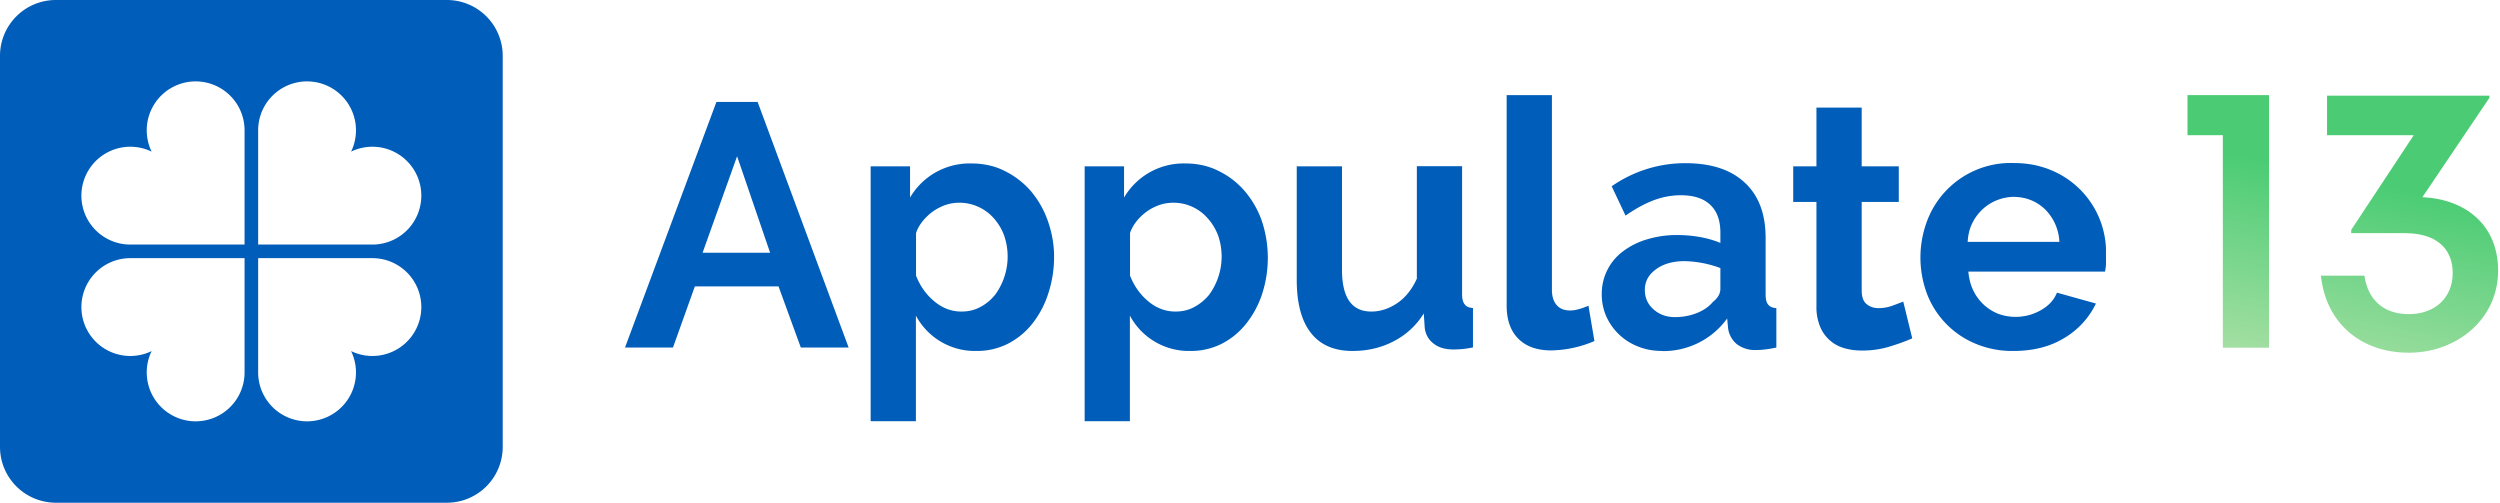
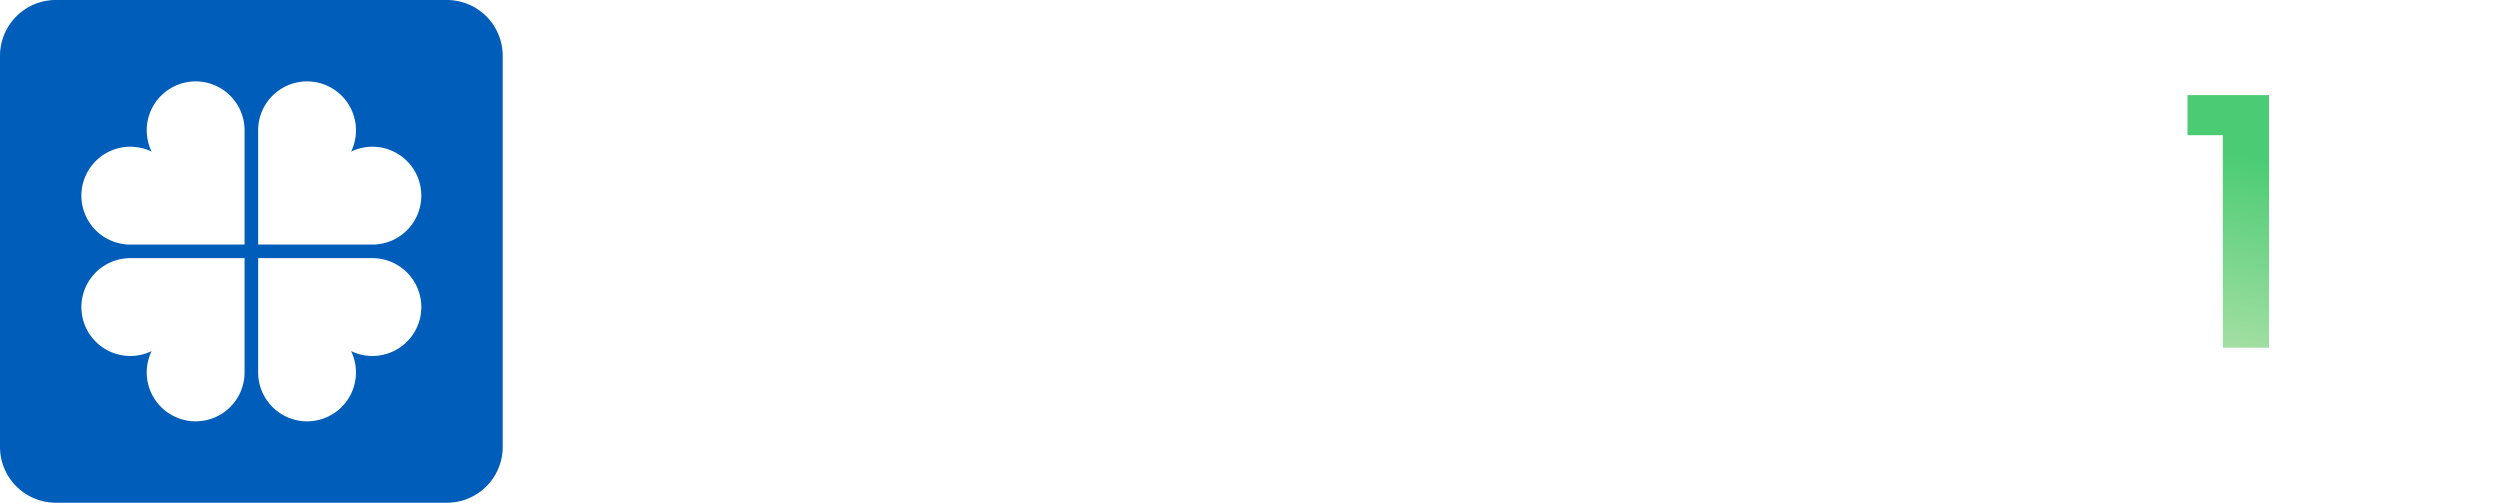
<svg xmlns="http://www.w3.org/2000/svg" width="184" height="37" fill="none">
  <g clip-path="url(#a)" fill="#005DBA">
-     <path d="M52.73 7.5h3.03l6.7 18.08h-3.52l-1.64-4.5h-6.16l-1.61 4.5H46L52.73 7.5Zm3.95 11.1-2.43-7.1-2.54 7.1h4.97ZM71.88 25.83a4.92 4.92 0 0 1-4.47-2.6V31h-3.33V12.24h2.9v2.3a5.08 5.08 0 0 1 4.5-2.51c.88 0 1.7.17 2.44.54.74.36 1.38.85 1.93 1.47a6.9 6.9 0 0 1 1.26 2.19c.3.84.47 1.73.47 2.66a8.6 8.6 0 0 1-.43 2.72 7.01 7.01 0 0 1-1.17 2.21c-.5.63-1.1 1.12-1.8 1.48a5 5 0 0 1-2.3.53Zm-1.12-2.9c.5 0 .96-.1 1.38-.33.43-.22.78-.52 1.09-.89a4.76 4.76 0 0 0 .67-4.39c-.18-.48-.44-.9-.76-1.26s-.7-.64-1.14-.84a3.33 3.33 0 0 0-2.4-.14c-.33.12-.63.27-.92.47-.28.2-.53.44-.76.71-.22.28-.4.57-.5.9v3.13c.3.76.75 1.4 1.36 1.9.6.5 1.27.74 1.98.74ZM87.63 25.83a4.92 4.92 0 0 1-4.47-2.6V31h-3.33V12.24h2.9v2.3a5.08 5.08 0 0 1 4.5-2.51c.88 0 1.69.17 2.43.54.75.36 1.39.85 1.93 1.47a6.9 6.9 0 0 1 1.27 2.19 8.6 8.6 0 0 1 .04 5.38 7.02 7.02 0 0 1-1.18 2.21c-.5.63-1.1 1.12-1.8 1.48a5 5 0 0 1-2.3.53Zm-1.12-2.9c.5 0 .96-.1 1.38-.33.42-.22.78-.52 1.09-.89a4.76 4.76 0 0 0 .67-4.39c-.19-.48-.44-.9-.77-1.26a3.33 3.33 0 0 0-3.53-.98c-.33.12-.64.27-.92.47-.28.2-.54.44-.76.71-.22.28-.4.57-.5.9v3.13c.3.76.75 1.4 1.36 1.9.6.5 1.27.74 1.98.74ZM99.54 25.83c-1.34 0-2.36-.44-3.05-1.32-.7-.88-1.05-2.19-1.05-3.92v-8.35h3.33v7.61c0 2.06.72 3.08 2.16 3.08.65 0 1.27-.2 1.88-.6.6-.4 1.1-1 1.47-1.82v-8.28h3.33v9.42c0 .36.07.61.2.76.12.16.31.24.6.26v2.9a6.84 6.84 0 0 1-1.44.15c-.6 0-1.08-.14-1.44-.42-.38-.28-.6-.66-.67-1.16l-.07-1.07a5.6 5.6 0 0 1-2.24 2.06c-.91.47-1.9.7-3.01.7ZM110.89 7h3.33v14.3c0 .5.11.88.35 1.15.23.27.56.4.99.4.2 0 .41-.03.65-.1.24-.06.47-.15.7-.25l.44 2.6a8.33 8.33 0 0 1-3.18.69c-1.05 0-1.85-.29-2.42-.86-.57-.57-.86-1.38-.86-2.43V7ZM122.34 25.83c-.63 0-1.22-.1-1.76-.32a4.22 4.22 0 0 1-2.36-2.23 4 4 0 0 1-.33-1.68 3.88 3.88 0 0 1 1.56-3.1 5.55 5.55 0 0 1 1.76-.88 7.46 7.46 0 0 1 2.23-.32c.58 0 1.14.05 1.7.15.56.1 1.05.25 1.48.43v-.76c0-.88-.24-1.56-.73-2.03-.49-.48-1.22-.72-2.18-.72-.7 0-1.37.13-2.03.38-.67.26-1.34.63-2.04 1.12l-1.02-2.16a9.44 9.44 0 0 1 5.42-1.7c1.87 0 3.32.46 4.35 1.41 1.04.95 1.56 2.3 1.56 4.1v4.14c0 .36.06.61.19.76.12.16.33.24.6.26v2.9c-.56.12-1.05.18-1.46.18a2.2 2.2 0 0 1-1.46-.44 1.83 1.83 0 0 1-.63-1.14l-.07-.74a5.8 5.8 0 0 1-4.78 2.4Zm.94-2.49c.57 0 1.1-.1 1.61-.3.5-.2.9-.48 1.18-.82.37-.29.55-.61.55-.97v-1.52a8 8 0 0 0-2.63-.51c-.86 0-1.57.2-2.11.6-.55.4-.82.9-.82 1.52 0 .57.21 1.05.64 1.43.43.38.95.57 1.58.57ZM140.74 24.9c-.44.2-.99.4-1.64.6-.64.2-1.32.3-2.03.3-.47 0-.9-.05-1.31-.17a2.7 2.7 0 0 1-1.8-1.59 3.76 3.76 0 0 1-.27-1.52v-7.66h-1.71v-2.62h1.71V7.92h3.33v4.32h2.73v2.62h-2.73v6.52c0 .47.12.81.36 1 .24.2.54.3.88.3.34 0 .69-.06 1.02-.18l.8-.3.66 2.7ZM148.2 25.83a6.93 6.93 0 0 1-2.84-.55 6.48 6.48 0 0 1-3.54-3.67 7.64 7.64 0 0 1 0-5.31 6.57 6.57 0 0 1 6.4-4.3c1.06 0 2.01.2 2.85.57a6.53 6.53 0 0 1 3.93 6.28v.64c-.02.2-.04.37-.07.5h-10.06c.05.53.17 1 .37 1.4a3.45 3.45 0 0 0 1.84 1.71 3.75 3.75 0 0 0 3.11-.26c.59-.33.99-.76 1.2-1.3l2.87.8a5.91 5.91 0 0 1-2.3 2.52c-1.05.65-2.3.97-3.77.97Zm3.37-8.04a3.6 3.6 0 0 0-1.07-2.4c-.64-.6-1.42-.9-2.33-.9a3.43 3.43 0 0 0-3.02 1.96c-.2.4-.3.86-.33 1.35h6.75Z" />
    <path fill-rule="evenodd" clip-rule="evenodd" d="M4.11 0A4.11 4.11 0 0 0 0 4.11V32.9A4.11 4.11 0 0 0 4.11 37H32.9A4.11 4.11 0 0 0 37 32.89V4.1A4.11 4.11 0 0 0 32.89 0H4.1ZM9.6 18H18V9.6a3.6 3.6 0 1 0-6.84 1.56A3.6 3.6 0 1 0 9.6 18Zm0 1H18v8.4a3.6 3.6 0 1 1-6.84-1.56A3.6 3.6 0 1 1 9.6 19Zm9.4-1h8.4a3.6 3.6 0 1 0-1.56-6.84A3.6 3.6 0 1 0 19 9.6V18Zm8.4 1H19v8.4a3.6 3.6 0 1 0 6.84-1.56A3.6 3.6 0 1 0 27.4 19Z" />
  </g>
-   <path d="M171.27 9.95V7.04h11.95v.16l-4.93 7.31c3.21.16 5.57 2.07 5.57 5.4 0 3.66-3.13 6.05-6.55 6.05-3.68 0-6.14-2.3-6.49-5.67h3.2c.25 1.7 1.33 2.83 3.27 2.83 1.99 0 3.23-1.27 3.23-3.02 0-1.8-1.2-2.94-3.52-2.94h-3.95v-.24l4.6-6.97h-6.38Z" fill="url(#b)" />
-   <path d="M163.6 25.59V9.95H161V7h6v18.59h-3.4Z" fill="url(#c)" />
+   <path d="M163.6 25.59V9.95H161V7h6v18.59Z" fill="url(#c)" />
  <defs>
    <linearGradient id="b" x1="171.5" y1="28" x2="174.5" y2="13.5" gradientUnits="userSpaceOnUse">
      <stop stop-color="#A8E0A5" />
      <stop offset="1" stop-color="#4BCC74" />
    </linearGradient>
    <linearGradient id="c" x1="171.5" y1="28" x2="174.5" y2="13.5" gradientUnits="userSpaceOnUse">
      <stop stop-color="#A8E0A5" />
      <stop offset="1" stop-color="#4BCC74" />
    </linearGradient>
    <clipPath id="a">
      <path fill="#fff" d="M0 0h155v37H0z" />
    </clipPath>
  </defs>
</svg>